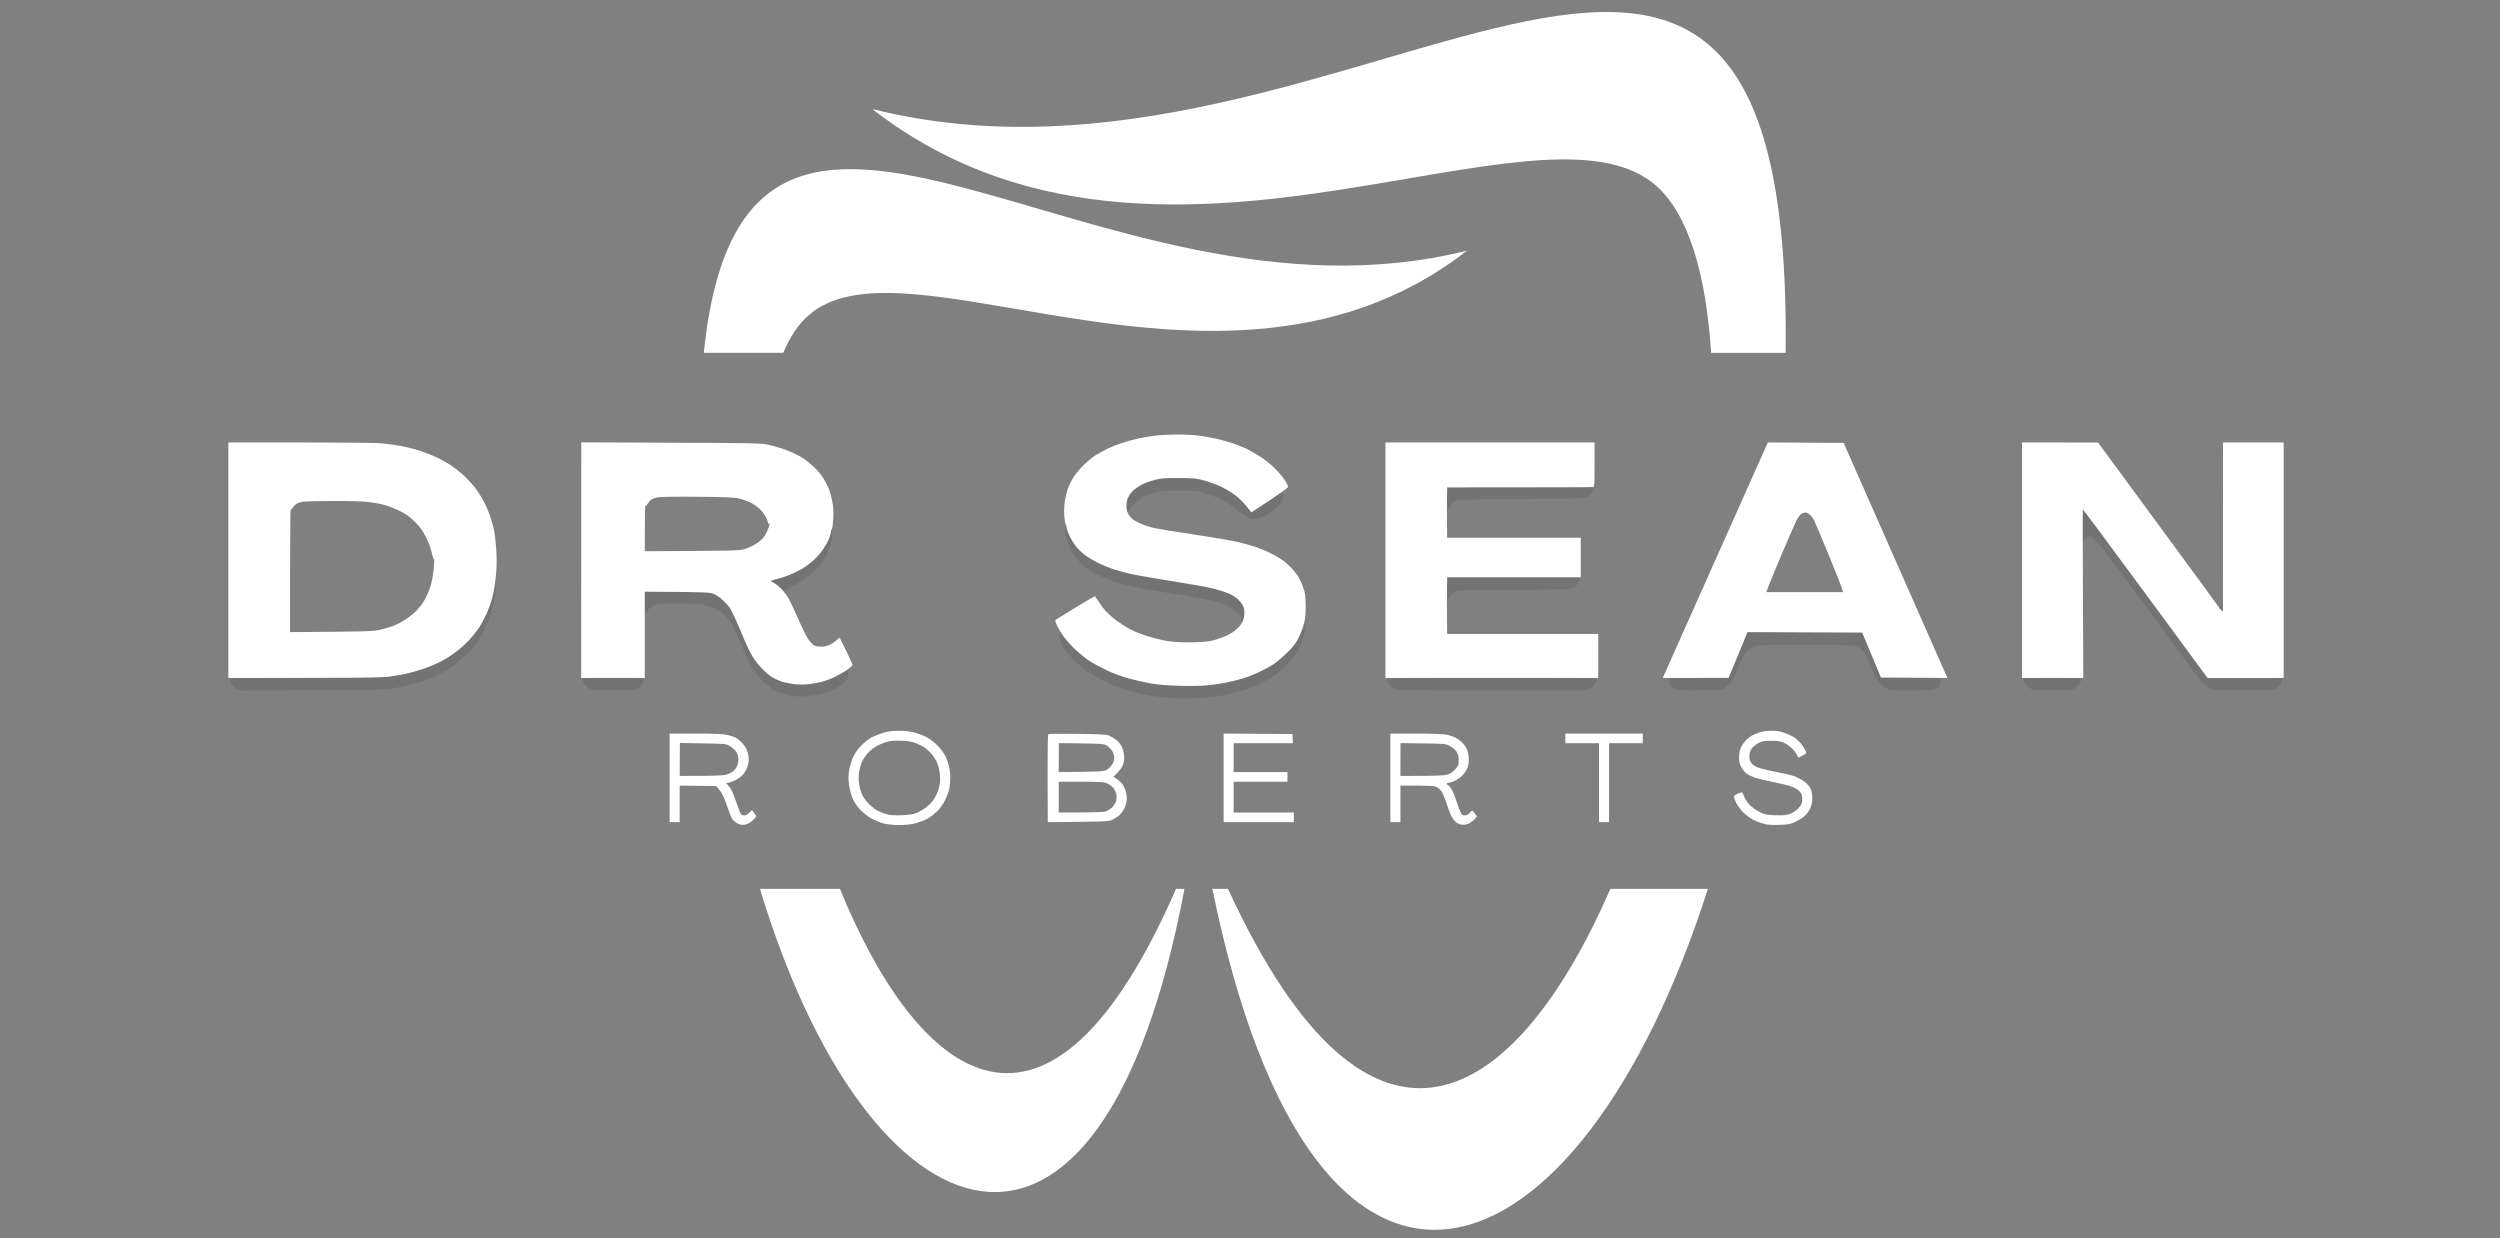
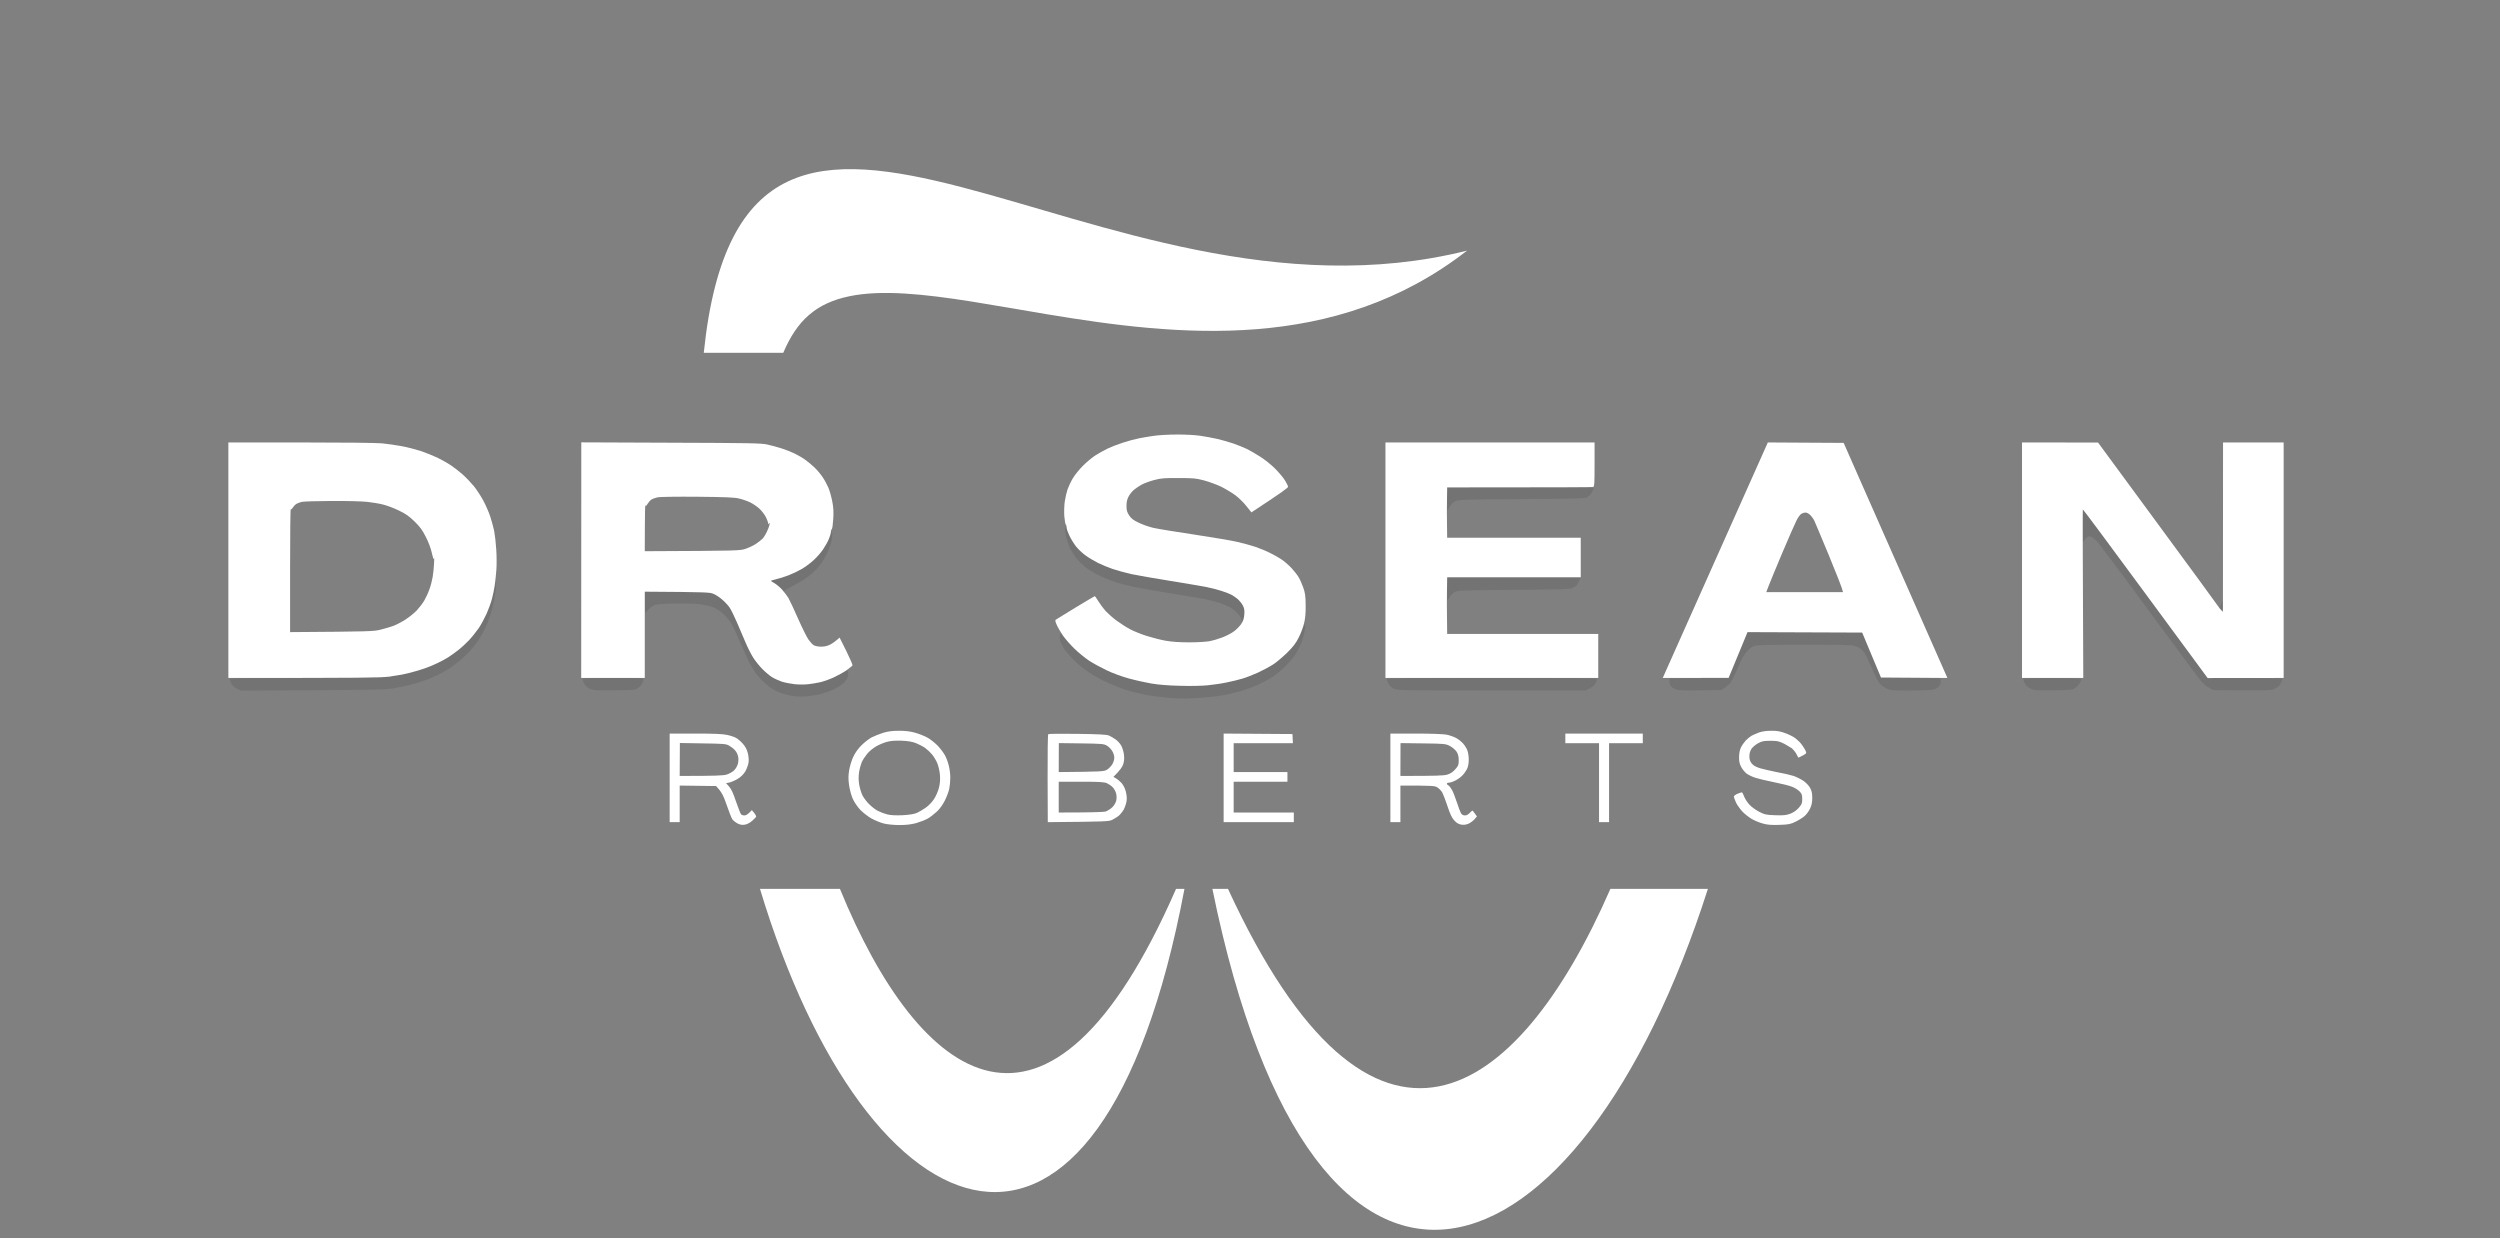
<svg xmlns="http://www.w3.org/2000/svg" width="208" height="103" viewBox="0 0 208 103" fill="none">
  <rect x="0" y="0" width="208" height="103" fill="#808080" stroke="none" />
-   <path fill-rule="evenodd" clip-rule="evenodd" d="M142.366 29.354C141.955 22.929 140.513 17.843 137.795 15.456C133.451 11.626 124.678 13.623 114.197 15.352C101.243 17.515 85.675 19.266 72.58 9.073C112.261 19.018 149.225 -26.386 148.565 29.357H142.366V29.354Z" fill="white" />
  <path fill-rule="evenodd" clip-rule="evenodd" d="M102.17 73.955C114.218 100.086 126.263 91.643 133.984 73.955H142.097C131.367 107.478 109.395 115.839 100.871 73.955H102.17Z" fill="white" />
  <path fill-rule="evenodd" clip-rule="evenodd" d="M65.167 29.354C65.724 28.036 66.424 26.964 67.287 26.225C70.953 22.992 78.305 24.68 87.096 26.143C97.969 27.954 111.064 29.418 122.061 20.851C91.028 28.633 61.974 -3.881 58.554 29.354H65.167Z" fill="white" />
  <path fill-rule="evenodd" clip-rule="evenodd" d="M97.847 73.955C87.202 98.317 76.472 90.059 69.883 73.955H63.231C72.189 103.649 91.504 111.31 98.547 73.955H97.847Z" fill="white" />
-   <path d="M95.724 40.028C96 39.953 96.391 39.848 96.605 39.811C96.812 39.766 97.54 39.751 98.215 39.758C99.242 39.781 99.564 39.818 100.185 39.983C100.599 40.087 101.235 40.319 101.595 40.499C101.955 40.671 102.484 40.985 102.768 41.194C103.044 41.396 103.465 41.808 104.117 42.63L105.358 41.815C106.048 41.366 106.646 41 106.684 41C106.723 41 106.761 41.12 106.761 41.262C106.761 41.404 106.715 41.613 106.654 41.733C106.592 41.845 106.431 42.039 106.286 42.167C106.148 42.294 105.811 42.548 105.535 42.72C105.259 42.9 104.883 43.094 104.692 43.146C104.439 43.214 104.27 43.221 104.055 43.169C103.894 43.124 103.534 42.892 103.212 42.638C102.913 42.383 102.453 42.047 102.2 41.882C101.948 41.725 101.48 41.486 101.166 41.359C100.851 41.239 100.33 41.06 100.016 40.977C99.541 40.85 99.204 40.82 98.061 40.82C96.95 40.813 96.59 40.843 96.184 40.955C95.908 41.03 95.486 41.187 95.241 41.306C95.003 41.426 94.658 41.651 94.49 41.808C94.314 41.957 94.106 42.219 94.022 42.383C93.923 42.578 93.846 42.66 93.8 42.608C93.762 42.57 93.723 42.346 93.723 42.122C93.723 41.897 93.762 41.613 93.808 41.486C93.854 41.359 93.984 41.142 94.099 41C94.214 40.858 94.513 40.618 94.766 40.454C95.019 40.297 95.448 40.11 95.724 40.028Z" fill="black" fill-opacity="0.1" />
  <path d="M88.711 44.702C88.649 44.418 88.596 44.081 88.603 43.954C88.603 43.76 88.626 43.782 88.78 44.141C88.871 44.365 89.017 44.672 89.094 44.814C89.163 44.956 89.37 45.255 89.546 45.48C89.715 45.696 90.067 46.033 90.32 46.212C90.573 46.399 91.041 46.676 91.355 46.833C91.669 46.99 92.221 47.215 92.581 47.342C92.942 47.461 93.631 47.648 94.114 47.761C94.597 47.865 96.069 48.12 97.372 48.329C98.675 48.538 100.054 48.778 100.438 48.852C100.821 48.935 101.373 49.077 101.664 49.174C101.955 49.271 102.315 49.406 102.453 49.48C102.584 49.548 102.821 49.712 102.975 49.847C103.128 49.974 103.32 50.213 103.396 50.37C103.48 50.528 103.542 50.797 103.542 51.006C103.534 51.201 103.488 51.44 103.335 51.732L103.281 51.53C103.258 51.41 103.105 51.186 102.952 51.014C102.791 50.849 102.522 50.632 102.354 50.535C102.185 50.445 101.802 50.281 101.511 50.176C101.219 50.079 100.614 49.922 100.169 49.832C99.725 49.75 98.399 49.525 97.218 49.339C96.038 49.151 94.674 48.905 94.191 48.8C93.708 48.695 93.018 48.508 92.658 48.389C92.298 48.261 91.715 48.015 91.355 47.835C90.995 47.656 90.527 47.364 90.305 47.192C90.09 47.013 89.768 46.706 89.6 46.497C89.423 46.295 89.186 45.921 89.055 45.674C88.933 45.427 88.78 44.993 88.711 44.702Z" fill="black" fill-opacity="0.1" />
  <path d="M107.964 53.227C108.095 52.98 108.279 52.584 108.371 52.352C108.463 52.113 108.555 51.919 108.57 51.919C108.593 51.919 108.593 52.113 108.57 52.352C108.547 52.584 108.44 53.033 108.332 53.339C108.217 53.646 107.98 54.132 107.796 54.424C107.612 54.715 107.19 55.202 106.861 55.516C106.531 55.83 106.056 56.211 105.803 56.368C105.55 56.525 105.036 56.802 104.653 56.974C104.27 57.154 103.603 57.393 103.159 57.52C102.714 57.647 102.047 57.804 101.664 57.864C101.281 57.931 100.422 58.021 99.748 58.066C98.813 58.133 98.238 58.133 97.333 58.066C96.682 58.014 95.731 57.894 95.226 57.789C94.72 57.692 93.946 57.49 93.501 57.34C93.056 57.191 92.313 56.884 91.853 56.66C91.393 56.435 90.719 56.039 90.359 55.777C89.998 55.516 89.485 55.075 89.216 54.79C88.941 54.506 88.619 54.125 88.504 53.938C88.381 53.751 88.251 53.467 88.205 53.302C88.159 53.123 88.151 52.928 88.197 52.816C88.258 52.629 88.266 52.636 88.519 53.003C88.665 53.212 89.055 53.646 89.4 53.975C89.738 54.304 90.29 54.753 90.627 54.977C90.964 55.194 91.623 55.553 92.083 55.77C92.543 55.994 93.355 56.294 93.884 56.435C94.413 56.585 95.256 56.772 95.762 56.862C96.383 56.967 97.165 57.034 98.177 57.056C99.066 57.086 100.008 57.064 100.514 57.011C100.974 56.967 101.687 56.862 102.086 56.772C102.484 56.69 103.059 56.555 103.35 56.465C103.641 56.383 104.232 56.151 104.653 55.964C105.075 55.77 105.642 55.463 105.918 55.284C106.194 55.112 106.707 54.671 107.068 54.319C107.451 53.938 107.819 53.489 107.964 53.227Z" fill="black" fill-opacity="0.1" />
  <path d="M94.766 36.468C95.103 36.401 95.686 36.303 96.069 36.251C96.452 36.199 97.28 36.154 97.908 36.154C98.552 36.146 99.395 36.191 99.825 36.251C100.246 36.311 100.898 36.431 101.281 36.52C101.664 36.603 102.262 36.782 102.622 36.902C102.982 37.029 103.481 37.231 103.734 37.35C103.987 37.478 104.485 37.762 104.845 37.994C105.205 38.218 105.757 38.659 106.071 38.973C106.386 39.287 106.761 39.729 106.899 39.953C107.037 40.177 107.16 40.424 107.167 40.491C107.175 40.581 106.723 40.918 104.117 42.63L103.695 42.099C103.465 41.808 103.044 41.396 102.768 41.194C102.484 40.985 101.955 40.671 101.595 40.491C101.235 40.319 100.599 40.088 100.192 39.975C99.51 39.796 99.311 39.773 98.062 39.773C96.843 39.766 96.605 39.788 96.031 39.938C95.67 40.035 95.21 40.2 95.004 40.312C94.796 40.424 94.505 40.619 94.352 40.746C94.199 40.873 93.999 41.12 93.9 41.307C93.777 41.538 93.723 41.763 93.723 42.084C93.723 42.451 93.769 42.6 93.938 42.87C94.114 43.139 94.275 43.266 94.728 43.483C95.042 43.64 95.594 43.834 95.954 43.917C96.314 43.999 97.847 44.253 99.365 44.477C100.882 44.709 102.507 44.978 102.967 45.091C103.427 45.195 104.101 45.382 104.462 45.502C104.822 45.629 105.359 45.846 105.65 45.996C105.941 46.138 106.378 46.377 106.608 46.534C106.838 46.684 107.213 47.013 107.443 47.252C107.666 47.491 107.942 47.843 108.049 48.03C108.164 48.217 108.332 48.606 108.432 48.89C108.585 49.324 108.624 49.57 108.631 50.348C108.639 51.006 108.601 51.447 108.501 51.844C108.432 52.15 108.233 52.681 108.064 53.018C107.819 53.511 107.62 53.773 107.091 54.304C106.715 54.663 106.194 55.112 105.918 55.284C105.642 55.463 105.075 55.77 104.653 55.964C104.232 56.151 103.642 56.383 103.35 56.465C103.059 56.555 102.484 56.69 102.086 56.772C101.687 56.862 100.974 56.967 100.514 57.011C100.009 57.064 99.066 57.086 98.177 57.056C97.165 57.034 96.383 56.967 95.762 56.862C95.256 56.772 94.413 56.585 93.884 56.436C93.356 56.294 92.543 55.994 92.083 55.77C91.623 55.553 90.964 55.194 90.627 54.977C90.29 54.753 89.738 54.304 89.4 53.975C89.056 53.646 88.619 53.138 88.419 52.853C88.228 52.569 87.998 52.173 87.914 51.971C87.791 51.702 87.776 51.605 87.852 51.552C87.898 51.515 88.642 51.066 89.493 50.542C90.351 50.026 91.064 49.6 91.087 49.6C91.11 49.6 91.24 49.795 91.386 50.026C91.531 50.266 91.8 50.625 91.984 50.834C92.175 51.036 92.581 51.403 92.896 51.634C93.21 51.866 93.723 52.195 94.038 52.36C94.352 52.524 94.973 52.779 95.417 52.913C95.862 53.055 96.567 53.235 96.989 53.31C97.502 53.399 98.146 53.444 98.943 53.444C99.61 53.444 100.346 53.399 100.629 53.347C100.905 53.295 101.388 53.153 101.702 53.033C102.017 52.913 102.454 52.689 102.661 52.532C102.875 52.375 103.143 52.098 103.266 51.919C103.435 51.672 103.504 51.462 103.527 51.133C103.557 50.782 103.527 50.617 103.412 50.386C103.327 50.221 103.128 49.974 102.975 49.84C102.821 49.712 102.584 49.548 102.454 49.481C102.316 49.406 101.955 49.271 101.664 49.174C101.373 49.077 100.821 48.935 100.438 48.852C100.055 48.778 98.675 48.538 97.372 48.329C96.069 48.12 94.597 47.865 94.114 47.761C93.632 47.648 92.942 47.461 92.581 47.342C92.221 47.215 91.669 46.99 91.355 46.833C91.041 46.676 90.573 46.399 90.32 46.212C90.067 46.033 89.715 45.697 89.538 45.48C89.362 45.255 89.117 44.859 88.987 44.59C88.856 44.32 88.749 44.021 88.749 43.917C88.749 43.812 88.718 43.692 88.68 43.655C88.634 43.617 88.58 43.296 88.55 42.944C88.527 42.585 88.542 42.054 88.588 41.725C88.634 41.411 88.741 40.955 88.818 40.723C88.902 40.484 89.094 40.073 89.255 39.803C89.408 39.534 89.784 39.071 90.083 38.771C90.382 38.465 90.849 38.076 91.125 37.896C91.401 37.724 91.846 37.47 92.121 37.336C92.397 37.201 92.965 36.977 93.386 36.842C93.808 36.7 94.429 36.535 94.766 36.468Z" fill="white" />
  <path fill-rule="evenodd" clip-rule="evenodd" d="M120.404 40.551H126.498C131.319 40.551 132.591 40.574 132.591 40.648C132.591 40.693 132.522 40.85 132.438 40.985C132.354 41.112 132.193 41.284 132.078 41.359C131.886 41.479 131.449 41.486 126.613 41.523C121.462 41.561 121.355 41.561 121.056 41.718C120.849 41.823 120.696 41.987 120.404 42.533V40.551ZM173.368 42.398C173.398 42.436 175.728 45.599 183.677 56.413L186.765 56.406C188.459 56.406 189.862 56.428 189.877 56.458C189.9 56.495 189.854 56.653 189.778 56.817C189.678 57.034 189.555 57.161 189.302 57.288C188.973 57.453 188.927 57.453 184.136 57.415L183.792 57.221C183.6 57.116 183.316 56.877 183.155 56.697C182.994 56.518 181.025 53.863 178.771 50.797C176.525 47.731 174.571 45.121 174.425 44.993C174.287 44.859 174.096 44.717 174.004 44.672C173.866 44.605 173.789 44.612 173.636 44.702C173.529 44.762 173.429 44.881 173.406 44.964C173.383 45.046 173.337 45.098 173.291 45.076C173.245 45.053 173.207 44.515 173.199 43.745C173.191 43.027 173.222 42.421 173.253 42.391C173.291 42.368 173.345 42.368 173.368 42.398V42.398ZM69.235 44.328C69.265 44.462 69.242 44.762 69.166 45.076C69.104 45.36 68.897 45.883 68.721 46.227C68.514 46.646 68.231 47.043 67.901 47.379C67.625 47.663 67.18 48.037 66.904 48.217C66.629 48.389 66.138 48.673 65.218 49.151L64.858 48.845C64.651 48.673 64.413 48.493 64.314 48.449C64.222 48.404 64.138 48.351 64.145 48.329C64.145 48.306 64.344 48.247 64.582 48.187C64.827 48.134 65.287 47.985 65.602 47.865C65.916 47.746 66.399 47.514 66.675 47.357C66.951 47.2 67.395 46.878 67.663 46.631C67.932 46.392 68.299 45.981 68.484 45.711C68.66 45.442 68.89 44.971 68.997 44.664C69.166 44.148 69.181 44.126 69.235 44.328V44.328ZM120.404 48.03H131.518L131.396 48.306C131.334 48.464 131.235 48.636 131.189 48.695C131.135 48.755 130.974 48.852 130.828 48.92C130.598 49.024 129.947 49.047 125.923 49.077C121.416 49.114 121.278 49.122 121.017 49.271C120.872 49.353 120.673 49.555 120.404 50.011V48.03ZM41.281 48.404C41.289 48.456 41.258 48.815 41.22 49.211C41.174 49.615 41.059 50.236 40.967 50.61C40.867 50.976 40.691 51.515 40.576 51.806C40.461 52.091 40.224 52.562 40.055 52.853C39.886 53.138 39.603 53.564 39.426 53.788C39.25 54.013 38.829 54.454 38.491 54.76C38.147 55.067 37.579 55.501 37.234 55.71C36.882 55.927 36.269 56.241 35.862 56.413C35.464 56.585 34.759 56.817 34.291 56.937C33.831 57.056 33.103 57.206 32.681 57.281C32.015 57.385 31.149 57.408 20.035 57.46L19.698 57.288C19.468 57.169 19.314 57.026 19.215 56.832C19.138 56.682 19.1 56.518 19.115 56.48C19.146 56.428 21.292 56.406 25.323 56.406C30.405 56.406 31.654 56.383 32.398 56.294C32.889 56.226 33.624 56.099 34.023 55.994C34.429 55.897 35.012 55.725 35.326 55.613C35.648 55.508 36.146 55.299 36.437 55.149C36.736 55.007 37.112 54.798 37.28 54.693C37.449 54.588 37.817 54.327 38.085 54.117C38.361 53.908 38.79 53.519 39.036 53.257C39.281 52.995 39.641 52.539 39.833 52.255C40.024 51.963 40.323 51.425 40.484 51.059C40.653 50.685 40.852 50.131 40.944 49.825C41.028 49.518 41.136 49.054 41.182 48.792C41.228 48.531 41.274 48.359 41.281 48.404V48.404ZM53.652 49.219L56.35 49.241C58.88 49.264 59.071 49.271 59.393 49.421C59.585 49.503 59.907 49.72 60.114 49.907C60.321 50.086 60.581 50.37 60.696 50.535C60.819 50.7 61.095 51.253 61.309 51.769C61.532 52.285 61.861 53.055 62.045 53.489C62.229 53.923 62.52 54.491 62.704 54.76C62.88 55.03 63.218 55.441 63.448 55.68C63.685 55.92 64.038 56.211 64.222 56.331C64.413 56.45 64.774 56.615 65.027 56.705C65.28 56.787 65.763 56.884 66.1 56.922C66.452 56.959 66.966 56.959 67.288 56.922C67.61 56.884 68.07 56.802 68.323 56.742C68.575 56.682 69.097 56.473 69.472 56.294C69.855 56.106 70.254 55.905 70.354 55.845C70.545 55.74 70.545 55.74 70.568 55.979C70.584 56.106 70.553 56.316 70.492 56.436C70.438 56.555 70.254 56.772 70.085 56.914C69.917 57.064 69.556 57.281 69.281 57.4C69.012 57.52 68.545 57.677 68.246 57.752C67.955 57.827 67.418 57.909 67.058 57.939C66.621 57.969 66.207 57.954 65.793 57.879C65.456 57.819 64.95 57.669 64.666 57.535C64.344 57.393 63.954 57.124 63.639 56.832C63.356 56.578 63.003 56.181 62.842 55.957C62.689 55.733 62.467 55.359 62.344 55.134C62.229 54.91 61.892 54.17 61.608 53.489C61.317 52.809 60.964 52.076 60.834 51.851C60.696 51.634 60.397 51.283 60.16 51.066C59.891 50.812 59.577 50.617 59.278 50.505C59.025 50.415 58.512 50.303 58.128 50.258C57.753 50.221 56.818 50.199 56.059 50.214C54.879 50.236 54.641 50.258 54.373 50.386C54.212 50.468 53.989 50.647 53.898 50.774C53.767 50.954 53.714 50.991 53.683 50.909C53.667 50.849 53.652 50.445 53.652 50.011V49.219ZM184.918 49.967C184.926 49.967 184.941 50.184 184.941 50.438C184.941 50.864 184.934 50.894 184.819 50.789C184.711 50.692 184.704 50.64 184.796 50.326C184.849 50.131 184.903 49.967 184.918 49.967ZM145.407 52.584L154.934 52.621L156.49 56.361L161.449 56.436L161.472 56.66C161.487 56.802 161.434 56.967 161.334 57.094C161.25 57.206 161.05 57.333 160.889 57.37C160.736 57.415 159.862 57.445 158.958 57.453C157.371 57.453 157.295 57.445 156.927 57.266C156.651 57.139 156.474 56.981 156.298 56.727C156.168 56.525 155.9 55.979 155.693 55.501C155.493 55.03 155.256 54.529 155.164 54.379C155.072 54.237 154.896 54.05 154.773 53.96C154.65 53.87 154.413 53.766 154.244 53.721C154.037 53.661 152.68 53.639 150.143 53.639C147.629 53.639 146.242 53.661 146.043 53.721C145.844 53.773 145.614 53.923 145.391 54.147C145.123 54.424 144.954 54.715 144.632 55.471C144.403 56.002 144.134 56.563 144.035 56.72C143.935 56.877 143.713 57.094 143.215 57.408L141.452 57.438C139.965 57.46 139.635 57.445 139.39 57.34C139.237 57.281 139.053 57.146 138.991 57.056C138.922 56.967 138.876 56.787 138.915 56.436L143.82 56.398L144.196 55.486C144.403 54.977 144.763 54.125 144.993 53.579L145.407 52.584ZM51 56.398C53.146 56.398 53.491 56.413 53.53 56.51C53.545 56.57 53.507 56.727 53.43 56.862C53.361 56.989 53.2 57.161 53.077 57.251C52.878 57.4 52.755 57.408 51.123 57.43C49.513 57.445 49.368 57.438 49.061 57.296C48.831 57.191 48.693 57.056 48.586 56.847C48.502 56.682 48.448 56.518 48.471 56.473C48.502 56.428 49.421 56.398 51 56.398V56.398ZM124.122 56.398C129.84 56.398 132.829 56.421 132.859 56.473C132.875 56.518 132.836 56.675 132.76 56.832C132.668 57.026 132.522 57.161 131.94 57.445H124.122C116.495 57.445 116.296 57.438 115.974 57.296C115.744 57.191 115.606 57.056 115.499 56.847C115.415 56.682 115.361 56.518 115.384 56.473C115.415 56.421 118.404 56.398 124.122 56.398ZM170.785 56.413C173.122 56.436 173.176 56.436 173.153 56.585C173.138 56.667 173.061 56.817 172.984 56.922C172.908 57.026 172.754 57.176 172.639 57.258C172.455 57.393 172.294 57.408 170.846 57.43C169.39 57.445 169.236 57.438 168.937 57.296C168.707 57.191 168.569 57.056 168.462 56.847C168.378 56.682 168.324 56.51 168.347 56.473C168.378 56.421 169.229 56.406 170.785 56.413V56.413Z" fill="black" fill-opacity="0.1" />
  <path fill-rule="evenodd" clip-rule="evenodd" d="M19 36.812H25.002C28.55 36.812 31.325 36.842 31.8 36.887C32.245 36.932 32.965 37.036 33.41 37.119C33.854 37.201 34.559 37.38 34.981 37.515C35.403 37.657 36.039 37.911 36.399 38.083C36.759 38.263 37.257 38.539 37.51 38.712C37.763 38.876 38.2 39.22 38.484 39.467C38.76 39.714 39.181 40.155 39.419 40.439C39.649 40.723 40.017 41.284 40.224 41.673C40.431 42.062 40.684 42.653 40.791 42.982C40.898 43.311 41.044 43.842 41.113 44.163C41.174 44.477 41.258 45.188 41.289 45.726C41.327 46.272 41.327 47.043 41.297 47.431C41.266 47.82 41.205 48.396 41.159 48.703C41.113 49.01 41.013 49.518 40.929 49.825C40.852 50.131 40.645 50.692 40.484 51.059C40.316 51.425 40.024 51.971 39.833 52.255C39.633 52.539 39.273 52.995 39.028 53.257C38.783 53.519 38.361 53.908 38.085 54.117C37.809 54.327 37.449 54.588 37.28 54.693C37.112 54.798 36.736 55.007 36.437 55.149C36.138 55.299 35.64 55.508 35.326 55.613C35.012 55.725 34.421 55.897 34.023 55.994C33.624 56.099 32.889 56.226 32.39 56.294C31.654 56.383 30.397 56.406 19 56.406L19 36.812ZM24.649 41.927C24.557 41.987 24.427 42.122 24.365 42.226C24.304 42.331 24.227 42.398 24.189 42.383C24.158 42.361 24.135 44.65 24.135 47.469V52.592C30.827 52.547 31.118 52.532 31.685 52.382C32.022 52.3 32.49 52.158 32.72 52.076C32.95 51.993 33.402 51.761 33.716 51.56C34.031 51.358 34.46 51.014 34.674 50.789C34.881 50.565 35.165 50.199 35.295 49.974C35.425 49.75 35.625 49.324 35.724 49.039C35.832 48.755 35.954 48.277 36 47.992C36.046 47.708 36.1 47.2 36.115 46.871C36.131 46.541 36.131 46.355 36.108 46.459C36.085 46.594 36.031 46.459 35.931 46.011C35.847 45.629 35.648 45.091 35.425 44.664C35.142 44.096 34.95 43.842 34.49 43.386C34.023 42.937 33.762 42.75 33.18 42.473C32.781 42.279 32.191 42.054 31.877 41.98C31.562 41.897 30.965 41.8 30.551 41.755C30.145 41.71 28.819 41.673 27.6 41.681C26.389 41.688 25.27 41.718 25.109 41.755C24.956 41.793 24.748 41.867 24.649 41.927ZM48.364 36.804L55.814 36.834C62.444 36.857 63.325 36.872 63.839 36.984C64.153 37.051 64.689 37.201 65.027 37.306C65.364 37.41 65.862 37.612 66.138 37.747C66.414 37.881 66.813 38.113 67.019 38.27C67.234 38.427 67.571 38.704 67.771 38.898C67.97 39.086 68.269 39.444 68.438 39.691C68.606 39.938 68.821 40.342 68.928 40.589C69.028 40.835 69.173 41.337 69.242 41.71C69.342 42.212 69.365 42.585 69.327 43.169C69.304 43.602 69.25 43.984 69.204 44.029C69.158 44.066 69.127 44.178 69.127 44.268C69.127 44.365 69.058 44.62 68.966 44.829C68.882 45.046 68.66 45.442 68.476 45.711C68.299 45.981 67.932 46.392 67.663 46.631C67.395 46.878 66.951 47.2 66.675 47.357C66.399 47.514 65.916 47.746 65.602 47.865C65.287 47.985 64.827 48.135 64.582 48.187C64.344 48.247 64.145 48.306 64.145 48.329C64.145 48.351 64.268 48.434 64.421 48.516C64.574 48.598 64.858 48.83 65.05 49.039C65.234 49.241 65.479 49.563 65.594 49.75C65.701 49.937 66.069 50.715 66.406 51.485C66.744 52.248 67.135 53.033 67.272 53.22C67.403 53.407 67.594 53.616 67.694 53.676C67.786 53.743 68.047 53.796 68.284 53.803C68.575 53.803 68.805 53.758 69.035 53.646C69.212 53.564 69.472 53.392 69.855 53.048L70.415 54.17C70.714 54.783 70.951 55.314 70.928 55.359C70.906 55.404 70.691 55.576 70.453 55.748C70.208 55.92 69.733 56.189 69.396 56.346C69.058 56.503 68.575 56.675 68.323 56.742C68.07 56.802 67.602 56.884 67.288 56.922C66.958 56.959 66.445 56.959 66.1 56.922C65.763 56.884 65.28 56.787 65.027 56.705C64.774 56.615 64.413 56.451 64.222 56.331C64.03 56.211 63.685 55.92 63.448 55.68C63.21 55.441 62.873 55.03 62.697 54.76C62.52 54.491 62.229 53.923 62.045 53.489C61.861 53.055 61.532 52.285 61.309 51.769C61.087 51.253 60.811 50.7 60.696 50.535C60.581 50.37 60.321 50.086 60.114 49.907C59.907 49.72 59.585 49.503 59.393 49.421C59.071 49.271 58.887 49.264 53.645 49.226V56.406H48.356L48.364 36.804ZM54.204 41.561C54.104 41.621 53.967 41.778 53.882 41.912C53.775 42.092 53.729 42.129 53.698 42.047C53.675 41.987 53.652 42.817 53.652 43.894L53.645 45.861C61.562 45.824 61.578 45.824 62.076 45.644C62.352 45.547 62.727 45.367 62.919 45.233C63.111 45.106 63.34 44.919 63.448 44.814C63.547 44.709 63.708 44.455 63.8 44.253C63.9 44.044 64 43.775 64.023 43.655C64.061 43.49 64.053 43.46 64 43.543C63.931 43.64 63.915 43.64 63.915 43.543C63.915 43.483 63.831 43.258 63.739 43.057C63.639 42.847 63.402 42.533 63.218 42.354C63.034 42.174 62.674 41.927 62.421 41.8C62.168 41.681 61.739 41.531 61.463 41.471C61.087 41.381 60.259 41.352 58.013 41.329C56.297 41.314 54.917 41.337 54.718 41.374C54.526 41.419 54.296 41.501 54.204 41.561ZM115.269 36.812H132.668V38.644C132.668 40.207 132.653 40.484 132.553 40.514C132.492 40.536 129.732 40.551 120.404 40.551L120.389 41.501C120.374 42.025 120.374 42.967 120.404 44.739H131.518V48.03H120.404L120.389 49.017C120.374 49.563 120.374 50.625 120.404 52.741H132.974V56.406H115.269V36.812ZM147.085 36.812L153.393 36.849L154.942 40.364C155.792 42.294 157.732 46.699 162.024 56.406L156.497 56.368L154.934 52.629L145.391 52.592L144.985 53.579C144.763 54.125 144.41 54.985 143.82 56.398L138.34 56.406L138.6 55.822C138.738 55.508 140.662 51.208 142.862 46.272C145.069 41.337 146.917 37.186 146.978 37.051L147.085 36.812ZM149.469 43.303C149.346 43.543 148.802 44.777 148.266 46.048C147.729 47.327 147.216 48.568 147.124 48.815L146.955 49.264H153.34C153.286 48.98 152.772 47.678 152.159 46.197C151.546 44.717 150.994 43.408 150.933 43.281C150.872 43.161 150.726 42.967 150.619 42.855C150.496 42.735 150.335 42.645 150.22 42.645C150.12 42.645 149.952 42.698 149.86 42.757C149.76 42.825 149.584 43.064 149.469 43.303ZM168.232 36.812L174.556 36.819L179.538 43.595C182.282 47.319 184.535 50.408 184.558 50.453C184.573 50.498 184.665 50.625 184.941 50.909L184.949 50.535C184.949 50.333 184.949 47.162 184.957 36.812H190V56.406L183.677 56.413L178.503 49.391C175.659 45.525 173.314 42.368 173.291 42.383C173.276 42.398 173.276 45.562 173.329 56.406H168.232V36.812Z" fill="white" />
-   <path fill-rule="evenodd" clip-rule="evenodd" d="M74.781 60.801C75.297 60.793 75.722 60.849 76.108 60.953C76.419 61.041 76.881 61.217 77.132 61.353C77.382 61.482 77.784 61.802 78.026 62.05C78.261 62.307 78.542 62.675 78.64 62.876C78.746 63.076 78.883 63.452 78.943 63.717C79.012 63.981 79.065 64.422 79.065 64.702C79.065 64.975 79.027 65.391 78.981 65.615C78.936 65.848 78.769 66.288 78.617 66.593C78.458 66.921 78.193 67.298 77.958 67.514C77.746 67.715 77.404 67.979 77.2 68.099C76.995 68.219 76.555 68.387 76.222 68.484C75.797 68.596 75.38 68.644 74.819 68.644C74.372 68.644 73.811 68.588 73.531 68.516C73.258 68.451 72.803 68.259 72.507 68.099C72.219 67.939 71.802 67.61 71.582 67.386C71.347 67.138 71.082 66.753 70.953 66.465C70.824 66.168 70.695 65.696 70.642 65.319C70.574 64.814 70.574 64.55 70.65 64.077C70.71 63.741 70.855 63.244 70.999 62.956C71.158 62.619 71.4 62.275 71.689 61.994C71.939 61.754 72.302 61.466 72.515 61.353C72.719 61.249 73.144 61.081 73.455 60.977C73.872 60.849 74.221 60.801 74.781 60.801V60.801ZM72.894 62.099C72.644 62.243 72.31 62.515 72.151 62.715C71.984 62.916 71.787 63.22 71.704 63.396C71.628 63.573 71.522 63.949 71.476 64.237C71.423 64.614 71.423 64.903 71.484 65.279C71.537 65.567 71.651 65.96 71.749 66.16C71.848 66.361 72.09 66.689 72.295 66.889C72.492 67.098 72.826 67.354 73.038 67.466C73.243 67.57 73.606 67.707 73.834 67.763C74.092 67.827 74.562 67.851 75.085 67.827C75.638 67.795 76.032 67.739 76.26 67.642C76.449 67.562 76.79 67.362 77.018 67.202C77.26 67.034 77.556 66.729 77.715 66.473C77.882 66.224 78.049 65.824 78.125 65.519C78.216 65.143 78.238 64.838 78.2 64.438C78.17 64.125 78.072 63.701 77.973 63.476C77.882 63.26 77.685 62.932 77.541 62.763C77.397 62.595 77.147 62.355 76.98 62.235C76.813 62.114 76.472 61.938 76.222 61.834C75.896 61.706 75.555 61.65 75.009 61.626C74.486 61.61 74.107 61.634 73.796 61.722C73.546 61.786 73.136 61.954 72.894 62.099ZM147.346 60.801C147.831 60.793 148.104 60.841 148.521 60.993C148.824 61.105 149.21 61.289 149.37 61.417C149.529 61.538 149.764 61.762 149.878 61.914C149.999 62.066 150.151 62.307 150.211 62.435C150.317 62.675 150.317 62.675 149.999 62.852C149.825 62.948 149.665 63.028 149.643 63.036C149.62 63.036 149.552 62.924 149.491 62.788C149.43 62.643 149.241 62.403 149.074 62.251C148.907 62.09 148.619 61.89 148.43 61.802C148.164 61.674 147.929 61.634 147.368 61.634C146.739 61.634 146.595 61.658 146.269 61.842C146.057 61.954 145.814 62.163 145.716 62.315C145.605 62.491 145.549 62.694 145.549 62.924C145.549 63.18 145.602 63.34 145.738 63.517C145.875 63.685 146.072 63.805 146.436 63.917C146.724 63.997 147.361 64.149 147.861 64.246C148.361 64.334 148.975 64.478 149.226 64.558C149.476 64.646 149.847 64.83 150.06 64.975C150.264 65.119 150.514 65.383 150.605 65.559C150.734 65.8 150.78 66.008 150.78 66.385C150.78 66.737 150.734 66.985 150.605 67.258C150.514 67.458 150.317 67.739 150.173 67.867C150.029 68.003 149.688 68.219 149.415 68.355C148.975 68.572 148.824 68.604 148.051 68.628C147.399 68.652 147.058 68.628 146.686 68.524C146.413 68.451 146.004 68.283 145.776 68.155C145.549 68.027 145.193 67.754 144.988 67.546C144.791 67.33 144.541 66.993 144.442 66.785C144.344 66.569 144.26 66.344 144.26 66.28C144.26 66.216 144.397 66.104 144.563 66.04C144.73 65.976 144.889 65.92 144.92 65.92C144.958 65.92 145.041 66.072 145.109 66.264C145.177 66.449 145.375 66.753 145.549 66.945C145.716 67.13 146.08 67.394 146.36 67.538C146.83 67.779 146.959 67.803 147.709 67.827C148.407 67.851 148.612 67.827 148.96 67.698C149.226 67.594 149.476 67.418 149.658 67.21C149.908 66.921 149.946 66.833 149.946 66.481C149.946 66.152 149.908 66.04 149.734 65.856C149.62 65.728 149.339 65.551 149.112 65.463C148.885 65.367 148.202 65.199 147.596 65.079C146.989 64.959 146.292 64.79 146.042 64.71C145.792 64.63 145.466 64.47 145.321 64.366C145.177 64.254 144.973 64.013 144.874 63.821C144.73 63.556 144.685 63.364 144.692 62.996C144.692 62.683 144.745 62.403 144.844 62.195C144.927 62.018 145.117 61.754 145.253 61.602C145.397 61.458 145.61 61.281 145.738 61.209C145.867 61.145 146.133 61.025 146.345 60.945C146.58 60.857 146.959 60.801 147.346 60.801V60.801ZM55.716 61.033H57.853C59.362 61.033 60.143 61.065 60.492 61.145C60.764 61.201 61.098 61.313 61.227 61.386C61.363 61.458 61.614 61.666 61.788 61.858C62 62.09 62.129 62.331 62.212 62.635C62.281 62.908 62.311 63.212 62.281 63.436C62.25 63.637 62.129 63.965 62.008 64.181C61.856 64.433 61.646 64.638 61.379 64.798C61.166 64.934 60.855 65.063 60.696 65.103C60.545 65.135 60.416 65.159 60.408 65.159C60.408 65.159 60.522 65.287 60.658 65.439C60.84 65.639 61.007 66 61.234 66.681C61.416 67.21 61.606 67.691 61.651 67.746C61.705 67.803 61.833 67.851 61.947 67.843C62.076 67.843 62.235 67.754 62.553 67.402L62.736 67.618C62.834 67.746 62.917 67.883 62.917 67.923C62.917 67.963 62.773 68.131 62.591 68.283C62.402 68.451 62.152 68.588 61.97 68.612C61.75 68.652 61.583 68.62 61.371 68.516C61.204 68.427 61.007 68.275 60.931 68.163C60.855 68.051 60.643 67.514 60.454 66.961C60.196 66.2 60.044 65.896 59.582 65.399L56.55 65.359V68.403H55.716V61.033ZM56.55 64.558C59.62 64.558 60.173 64.526 60.454 64.446C60.658 64.382 60.939 64.23 61.068 64.101C61.212 63.973 61.341 63.733 61.394 63.541C61.447 63.308 61.454 63.1 61.401 62.892C61.363 62.731 61.234 62.499 61.121 62.387C61.007 62.267 60.787 62.106 60.643 62.026C60.408 61.89 60.158 61.874 58.467 61.85L56.565 61.818L56.55 64.558ZM89.632 61.057C91.384 61.081 92.051 61.113 92.255 61.193C92.399 61.257 92.65 61.394 92.809 61.514C92.976 61.626 93.188 61.858 93.286 62.034C93.385 62.211 93.491 62.555 93.514 62.795C93.552 63.116 93.529 63.34 93.446 63.597C93.37 63.821 93.188 64.093 92.634 64.638L92.839 64.75C92.953 64.814 93.157 64.983 93.302 65.135C93.453 65.303 93.59 65.567 93.665 65.84C93.741 66.136 93.764 66.409 93.734 66.641C93.703 66.841 93.597 67.162 93.499 67.346C93.392 67.53 93.203 67.771 93.067 67.883C92.93 67.987 92.688 68.139 92.521 68.219C92.248 68.347 91.945 68.363 87.176 68.403L87.161 64.774C87.153 62.683 87.176 61.121 87.214 61.081C87.252 61.049 88.344 61.041 89.632 61.057V61.057ZM88.086 64.237C91.694 64.206 91.854 64.189 92.104 64.037C92.248 63.949 92.445 63.749 92.536 63.597C92.634 63.444 92.71 63.196 92.71 63.036C92.71 62.884 92.634 62.635 92.536 62.483C92.445 62.331 92.248 62.13 92.104 62.042C91.854 61.89 91.687 61.874 89.966 61.85L88.094 61.826L88.086 64.237ZM88.086 67.602C90.876 67.602 91.816 67.562 91.975 67.522C92.126 67.474 92.377 67.322 92.528 67.178C92.688 67.025 92.824 66.801 92.869 66.617C92.915 66.433 92.907 66.208 92.862 66.016C92.824 65.856 92.695 65.624 92.581 65.503C92.468 65.383 92.24 65.231 92.089 65.159C91.854 65.063 91.452 65.039 89.943 65.039H88.086V67.602ZM101.807 61.033L107.531 61.073L107.569 61.834H102.641V64.237H107.114V65.039H102.641V67.602H107.645V68.403H101.807V61.033ZM115.68 61.033H117.78C119.001 61.033 120.077 61.073 120.343 61.121C120.593 61.169 120.949 61.297 121.139 61.394C121.328 61.498 121.586 61.698 121.722 61.85C121.851 61.994 122.018 62.251 122.079 62.419C122.147 62.579 122.2 62.932 122.2 63.196C122.2 63.517 122.147 63.781 122.056 63.981C121.972 64.141 121.798 64.398 121.654 64.534C121.518 64.678 121.252 64.862 121.063 64.951C120.873 65.047 120.646 65.119 120.547 65.119C120.456 65.119 120.38 65.159 120.38 65.199C120.38 65.247 120.433 65.311 120.502 65.343C120.57 65.375 120.706 65.543 120.805 65.72C120.904 65.896 121.085 66.369 121.214 66.761C121.343 67.162 121.495 67.562 121.555 67.666C121.624 67.779 121.745 67.843 121.874 67.843C122.003 67.851 122.162 67.771 122.276 67.642C122.382 67.53 122.48 67.442 122.503 67.442C122.526 67.442 122.617 67.546 122.882 67.923L122.67 68.171C122.556 68.299 122.329 68.468 122.162 68.54C121.957 68.62 121.76 68.644 121.555 68.604C121.343 68.564 121.169 68.46 120.987 68.251C120.79 68.035 120.646 67.722 120.433 67.082C120.274 66.593 120.077 66.088 120.001 65.944C119.918 65.8 119.736 65.608 119.6 65.519C119.38 65.375 119.221 65.359 116.514 65.359V68.403H115.68V61.033ZM116.514 64.558C119.584 64.558 120.138 64.534 120.418 64.446C120.684 64.366 120.881 64.23 121.078 64.005C121.336 63.717 121.366 63.629 121.366 63.26C121.366 62.956 121.32 62.763 121.199 62.555C121.093 62.395 120.866 62.195 120.646 62.074C120.274 61.882 120.214 61.874 118.394 61.85L116.522 61.826L116.514 64.558ZM130.236 61.033H136.679V61.834H133.874V68.403H133.04V61.834H130.236V61.033Z" fill="white" />
+   <path fill-rule="evenodd" clip-rule="evenodd" d="M74.781 60.801C75.297 60.793 75.722 60.849 76.108 60.953C76.419 61.041 76.881 61.217 77.132 61.353C77.382 61.482 77.784 61.802 78.026 62.05C78.261 62.307 78.542 62.675 78.64 62.876C78.746 63.076 78.883 63.452 78.943 63.717C79.012 63.981 79.065 64.422 79.065 64.702C79.065 64.975 79.027 65.391 78.981 65.615C78.936 65.848 78.769 66.288 78.617 66.593C78.458 66.921 78.193 67.298 77.958 67.514C77.746 67.715 77.404 67.979 77.2 68.099C76.995 68.219 76.555 68.387 76.222 68.484C75.797 68.596 75.38 68.644 74.819 68.644C74.372 68.644 73.811 68.588 73.531 68.516C73.258 68.451 72.803 68.259 72.507 68.099C72.219 67.939 71.802 67.61 71.582 67.386C71.347 67.138 71.082 66.753 70.953 66.465C70.824 66.168 70.695 65.696 70.642 65.319C70.574 64.814 70.574 64.55 70.65 64.077C70.71 63.741 70.855 63.244 70.999 62.956C71.158 62.619 71.4 62.275 71.689 61.994C71.939 61.754 72.302 61.466 72.515 61.353C72.719 61.249 73.144 61.081 73.455 60.977C73.872 60.849 74.221 60.801 74.781 60.801V60.801ZM72.894 62.099C72.644 62.243 72.31 62.515 72.151 62.715C71.984 62.916 71.787 63.22 71.704 63.396C71.628 63.573 71.522 63.949 71.476 64.237C71.423 64.614 71.423 64.903 71.484 65.279C71.537 65.567 71.651 65.96 71.749 66.16C71.848 66.361 72.09 66.689 72.295 66.889C72.492 67.098 72.826 67.354 73.038 67.466C73.243 67.57 73.606 67.707 73.834 67.763C74.092 67.827 74.562 67.851 75.085 67.827C75.638 67.795 76.032 67.739 76.26 67.642C76.449 67.562 76.79 67.362 77.018 67.202C77.26 67.034 77.556 66.729 77.715 66.473C77.882 66.224 78.049 65.824 78.125 65.519C78.216 65.143 78.238 64.838 78.2 64.438C78.17 64.125 78.072 63.701 77.973 63.476C77.882 63.26 77.685 62.932 77.541 62.763C77.397 62.595 77.147 62.355 76.98 62.235C76.813 62.114 76.472 61.938 76.222 61.834C75.896 61.706 75.555 61.65 75.009 61.626C74.486 61.61 74.107 61.634 73.796 61.722C73.546 61.786 73.136 61.954 72.894 62.099ZM147.346 60.801C147.831 60.793 148.104 60.841 148.521 60.993C148.824 61.105 149.21 61.289 149.37 61.417C149.529 61.538 149.764 61.762 149.878 61.914C149.999 62.066 150.151 62.307 150.211 62.435C150.317 62.675 150.317 62.675 149.999 62.852C149.825 62.948 149.665 63.028 149.643 63.036C149.62 63.036 149.552 62.924 149.491 62.788C149.43 62.643 149.241 62.403 149.074 62.251C148.164 61.674 147.929 61.634 147.368 61.634C146.739 61.634 146.595 61.658 146.269 61.842C146.057 61.954 145.814 62.163 145.716 62.315C145.605 62.491 145.549 62.694 145.549 62.924C145.549 63.18 145.602 63.34 145.738 63.517C145.875 63.685 146.072 63.805 146.436 63.917C146.724 63.997 147.361 64.149 147.861 64.246C148.361 64.334 148.975 64.478 149.226 64.558C149.476 64.646 149.847 64.83 150.06 64.975C150.264 65.119 150.514 65.383 150.605 65.559C150.734 65.8 150.78 66.008 150.78 66.385C150.78 66.737 150.734 66.985 150.605 67.258C150.514 67.458 150.317 67.739 150.173 67.867C150.029 68.003 149.688 68.219 149.415 68.355C148.975 68.572 148.824 68.604 148.051 68.628C147.399 68.652 147.058 68.628 146.686 68.524C146.413 68.451 146.004 68.283 145.776 68.155C145.549 68.027 145.193 67.754 144.988 67.546C144.791 67.33 144.541 66.993 144.442 66.785C144.344 66.569 144.26 66.344 144.26 66.28C144.26 66.216 144.397 66.104 144.563 66.04C144.73 65.976 144.889 65.92 144.92 65.92C144.958 65.92 145.041 66.072 145.109 66.264C145.177 66.449 145.375 66.753 145.549 66.945C145.716 67.13 146.08 67.394 146.36 67.538C146.83 67.779 146.959 67.803 147.709 67.827C148.407 67.851 148.612 67.827 148.96 67.698C149.226 67.594 149.476 67.418 149.658 67.21C149.908 66.921 149.946 66.833 149.946 66.481C149.946 66.152 149.908 66.04 149.734 65.856C149.62 65.728 149.339 65.551 149.112 65.463C148.885 65.367 148.202 65.199 147.596 65.079C146.989 64.959 146.292 64.79 146.042 64.71C145.792 64.63 145.466 64.47 145.321 64.366C145.177 64.254 144.973 64.013 144.874 63.821C144.73 63.556 144.685 63.364 144.692 62.996C144.692 62.683 144.745 62.403 144.844 62.195C144.927 62.018 145.117 61.754 145.253 61.602C145.397 61.458 145.61 61.281 145.738 61.209C145.867 61.145 146.133 61.025 146.345 60.945C146.58 60.857 146.959 60.801 147.346 60.801V60.801ZM55.716 61.033H57.853C59.362 61.033 60.143 61.065 60.492 61.145C60.764 61.201 61.098 61.313 61.227 61.386C61.363 61.458 61.614 61.666 61.788 61.858C62 62.09 62.129 62.331 62.212 62.635C62.281 62.908 62.311 63.212 62.281 63.436C62.25 63.637 62.129 63.965 62.008 64.181C61.856 64.433 61.646 64.638 61.379 64.798C61.166 64.934 60.855 65.063 60.696 65.103C60.545 65.135 60.416 65.159 60.408 65.159C60.408 65.159 60.522 65.287 60.658 65.439C60.84 65.639 61.007 66 61.234 66.681C61.416 67.21 61.606 67.691 61.651 67.746C61.705 67.803 61.833 67.851 61.947 67.843C62.076 67.843 62.235 67.754 62.553 67.402L62.736 67.618C62.834 67.746 62.917 67.883 62.917 67.923C62.917 67.963 62.773 68.131 62.591 68.283C62.402 68.451 62.152 68.588 61.97 68.612C61.75 68.652 61.583 68.62 61.371 68.516C61.204 68.427 61.007 68.275 60.931 68.163C60.855 68.051 60.643 67.514 60.454 66.961C60.196 66.2 60.044 65.896 59.582 65.399L56.55 65.359V68.403H55.716V61.033ZM56.55 64.558C59.62 64.558 60.173 64.526 60.454 64.446C60.658 64.382 60.939 64.23 61.068 64.101C61.212 63.973 61.341 63.733 61.394 63.541C61.447 63.308 61.454 63.1 61.401 62.892C61.363 62.731 61.234 62.499 61.121 62.387C61.007 62.267 60.787 62.106 60.643 62.026C60.408 61.89 60.158 61.874 58.467 61.85L56.565 61.818L56.55 64.558ZM89.632 61.057C91.384 61.081 92.051 61.113 92.255 61.193C92.399 61.257 92.65 61.394 92.809 61.514C92.976 61.626 93.188 61.858 93.286 62.034C93.385 62.211 93.491 62.555 93.514 62.795C93.552 63.116 93.529 63.34 93.446 63.597C93.37 63.821 93.188 64.093 92.634 64.638L92.839 64.75C92.953 64.814 93.157 64.983 93.302 65.135C93.453 65.303 93.59 65.567 93.665 65.84C93.741 66.136 93.764 66.409 93.734 66.641C93.703 66.841 93.597 67.162 93.499 67.346C93.392 67.53 93.203 67.771 93.067 67.883C92.93 67.987 92.688 68.139 92.521 68.219C92.248 68.347 91.945 68.363 87.176 68.403L87.161 64.774C87.153 62.683 87.176 61.121 87.214 61.081C87.252 61.049 88.344 61.041 89.632 61.057V61.057ZM88.086 64.237C91.694 64.206 91.854 64.189 92.104 64.037C92.248 63.949 92.445 63.749 92.536 63.597C92.634 63.444 92.71 63.196 92.71 63.036C92.71 62.884 92.634 62.635 92.536 62.483C92.445 62.331 92.248 62.13 92.104 62.042C91.854 61.89 91.687 61.874 89.966 61.85L88.094 61.826L88.086 64.237ZM88.086 67.602C90.876 67.602 91.816 67.562 91.975 67.522C92.126 67.474 92.377 67.322 92.528 67.178C92.688 67.025 92.824 66.801 92.869 66.617C92.915 66.433 92.907 66.208 92.862 66.016C92.824 65.856 92.695 65.624 92.581 65.503C92.468 65.383 92.24 65.231 92.089 65.159C91.854 65.063 91.452 65.039 89.943 65.039H88.086V67.602ZM101.807 61.033L107.531 61.073L107.569 61.834H102.641V64.237H107.114V65.039H102.641V67.602H107.645V68.403H101.807V61.033ZM115.68 61.033H117.78C119.001 61.033 120.077 61.073 120.343 61.121C120.593 61.169 120.949 61.297 121.139 61.394C121.328 61.498 121.586 61.698 121.722 61.85C121.851 61.994 122.018 62.251 122.079 62.419C122.147 62.579 122.2 62.932 122.2 63.196C122.2 63.517 122.147 63.781 122.056 63.981C121.972 64.141 121.798 64.398 121.654 64.534C121.518 64.678 121.252 64.862 121.063 64.951C120.873 65.047 120.646 65.119 120.547 65.119C120.456 65.119 120.38 65.159 120.38 65.199C120.38 65.247 120.433 65.311 120.502 65.343C120.57 65.375 120.706 65.543 120.805 65.72C120.904 65.896 121.085 66.369 121.214 66.761C121.343 67.162 121.495 67.562 121.555 67.666C121.624 67.779 121.745 67.843 121.874 67.843C122.003 67.851 122.162 67.771 122.276 67.642C122.382 67.53 122.48 67.442 122.503 67.442C122.526 67.442 122.617 67.546 122.882 67.923L122.67 68.171C122.556 68.299 122.329 68.468 122.162 68.54C121.957 68.62 121.76 68.644 121.555 68.604C121.343 68.564 121.169 68.46 120.987 68.251C120.79 68.035 120.646 67.722 120.433 67.082C120.274 66.593 120.077 66.088 120.001 65.944C119.918 65.8 119.736 65.608 119.6 65.519C119.38 65.375 119.221 65.359 116.514 65.359V68.403H115.68V61.033ZM116.514 64.558C119.584 64.558 120.138 64.534 120.418 64.446C120.684 64.366 120.881 64.23 121.078 64.005C121.336 63.717 121.366 63.629 121.366 63.26C121.366 62.956 121.32 62.763 121.199 62.555C121.093 62.395 120.866 62.195 120.646 62.074C120.274 61.882 120.214 61.874 118.394 61.85L116.522 61.826L116.514 64.558ZM130.236 61.033H136.679V61.834H133.874V68.403H133.04V61.834H130.236V61.033Z" fill="white" />
</svg>